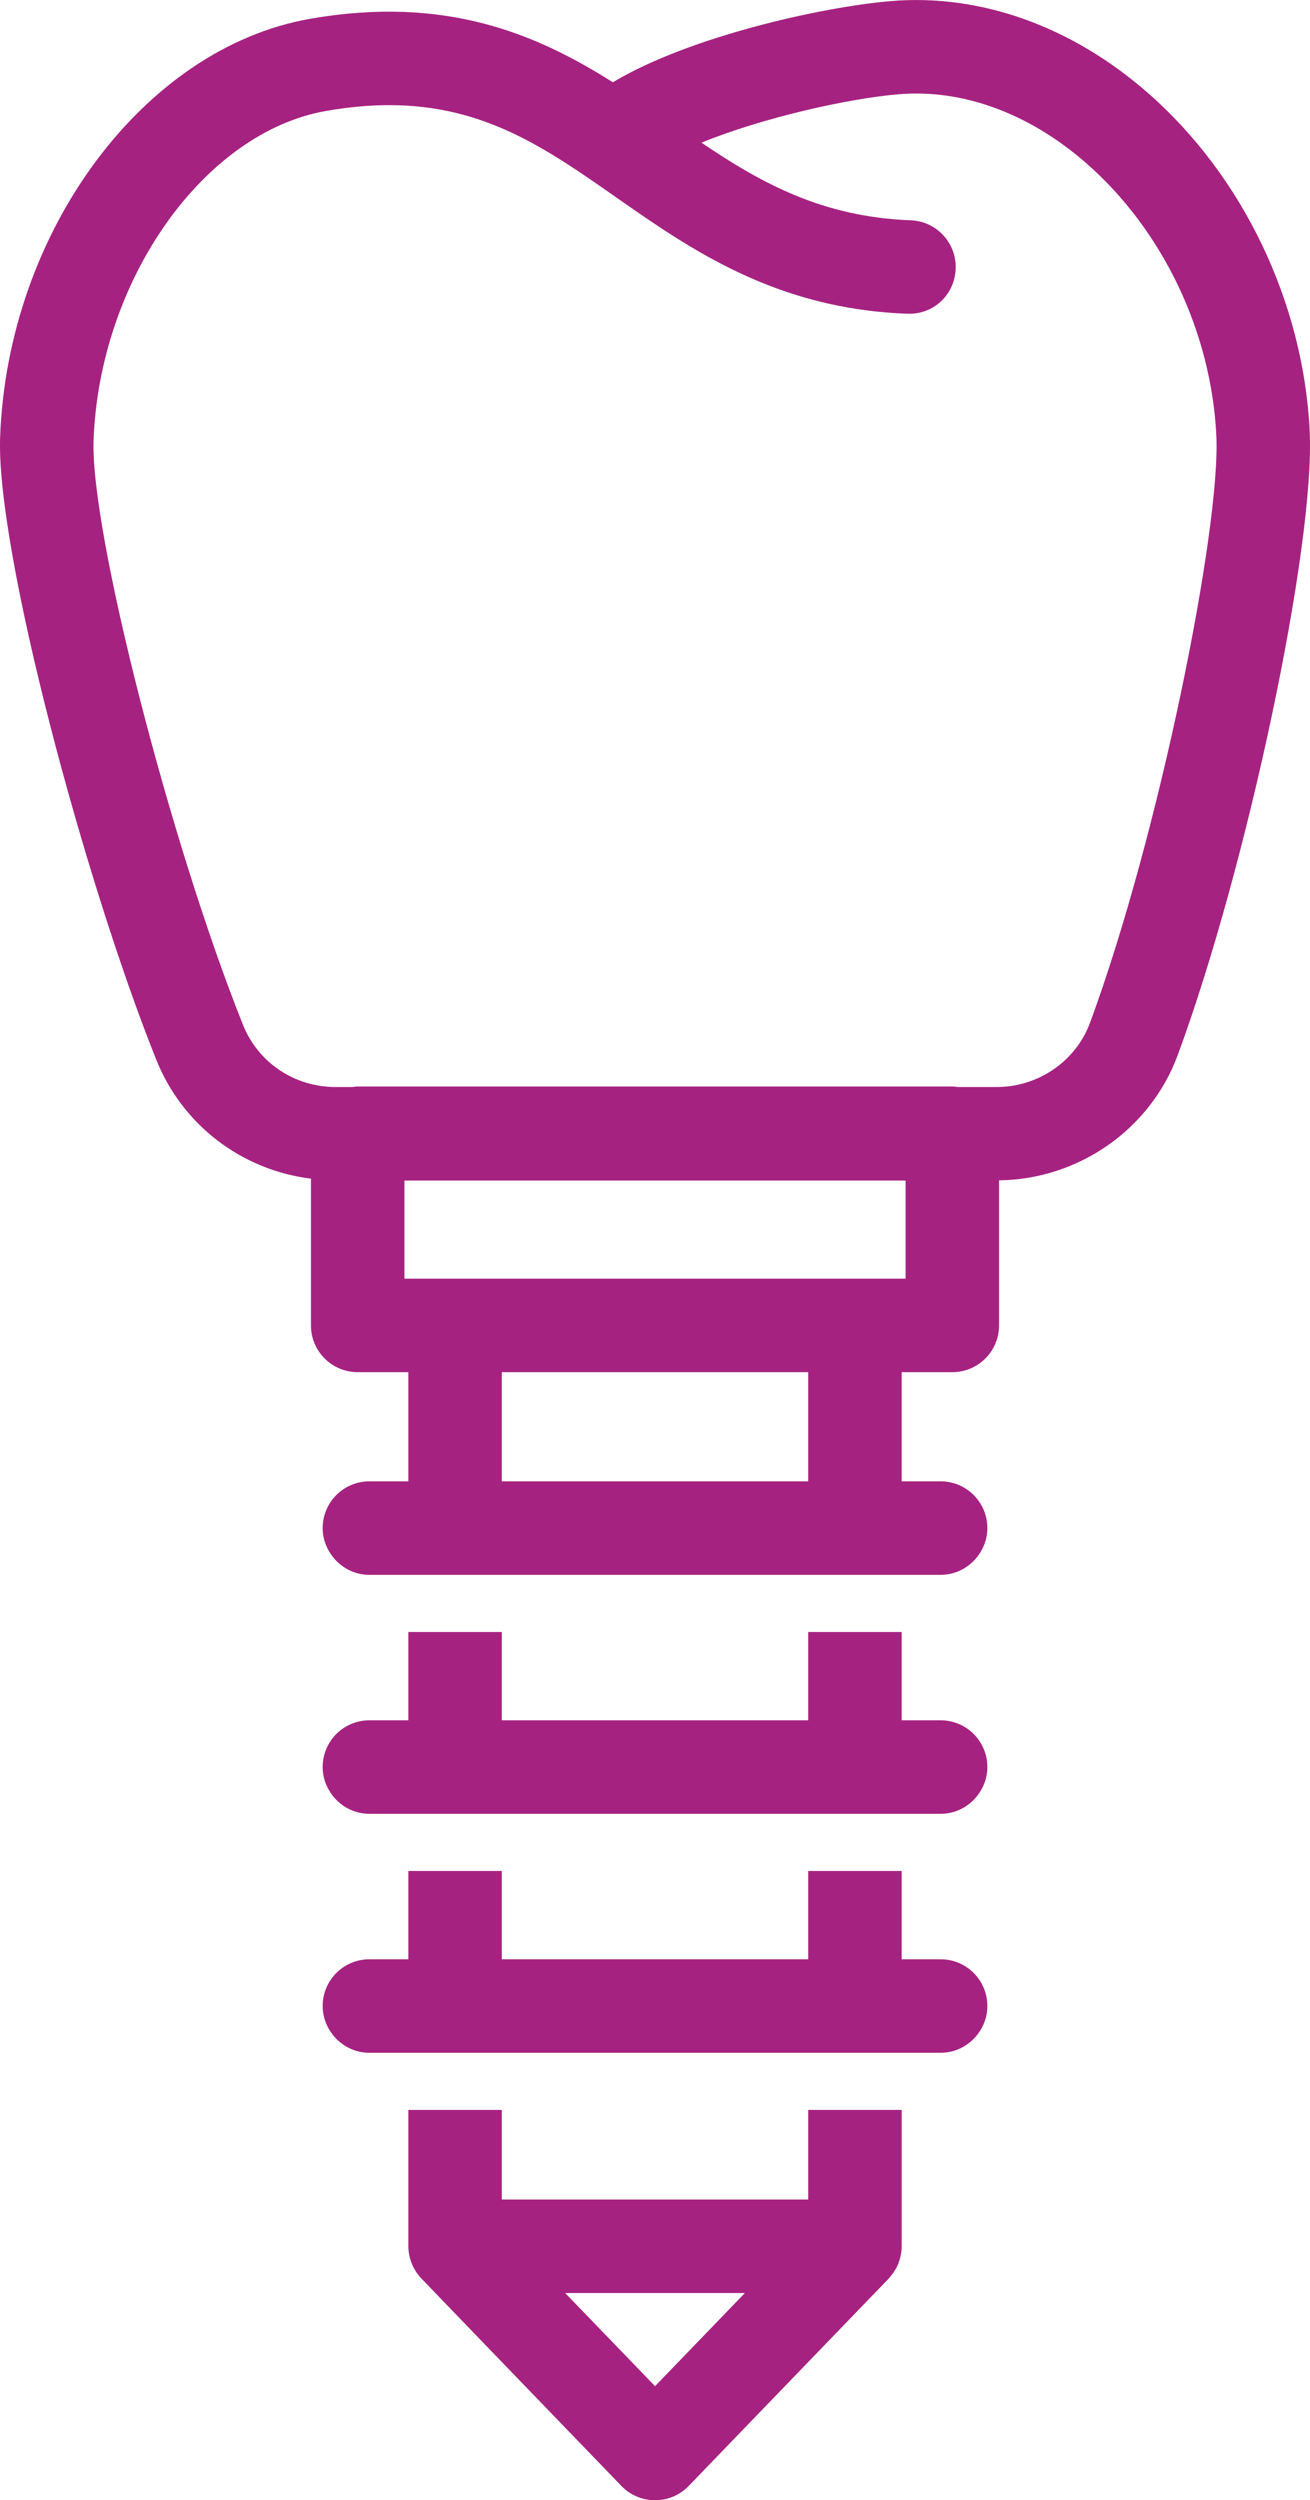
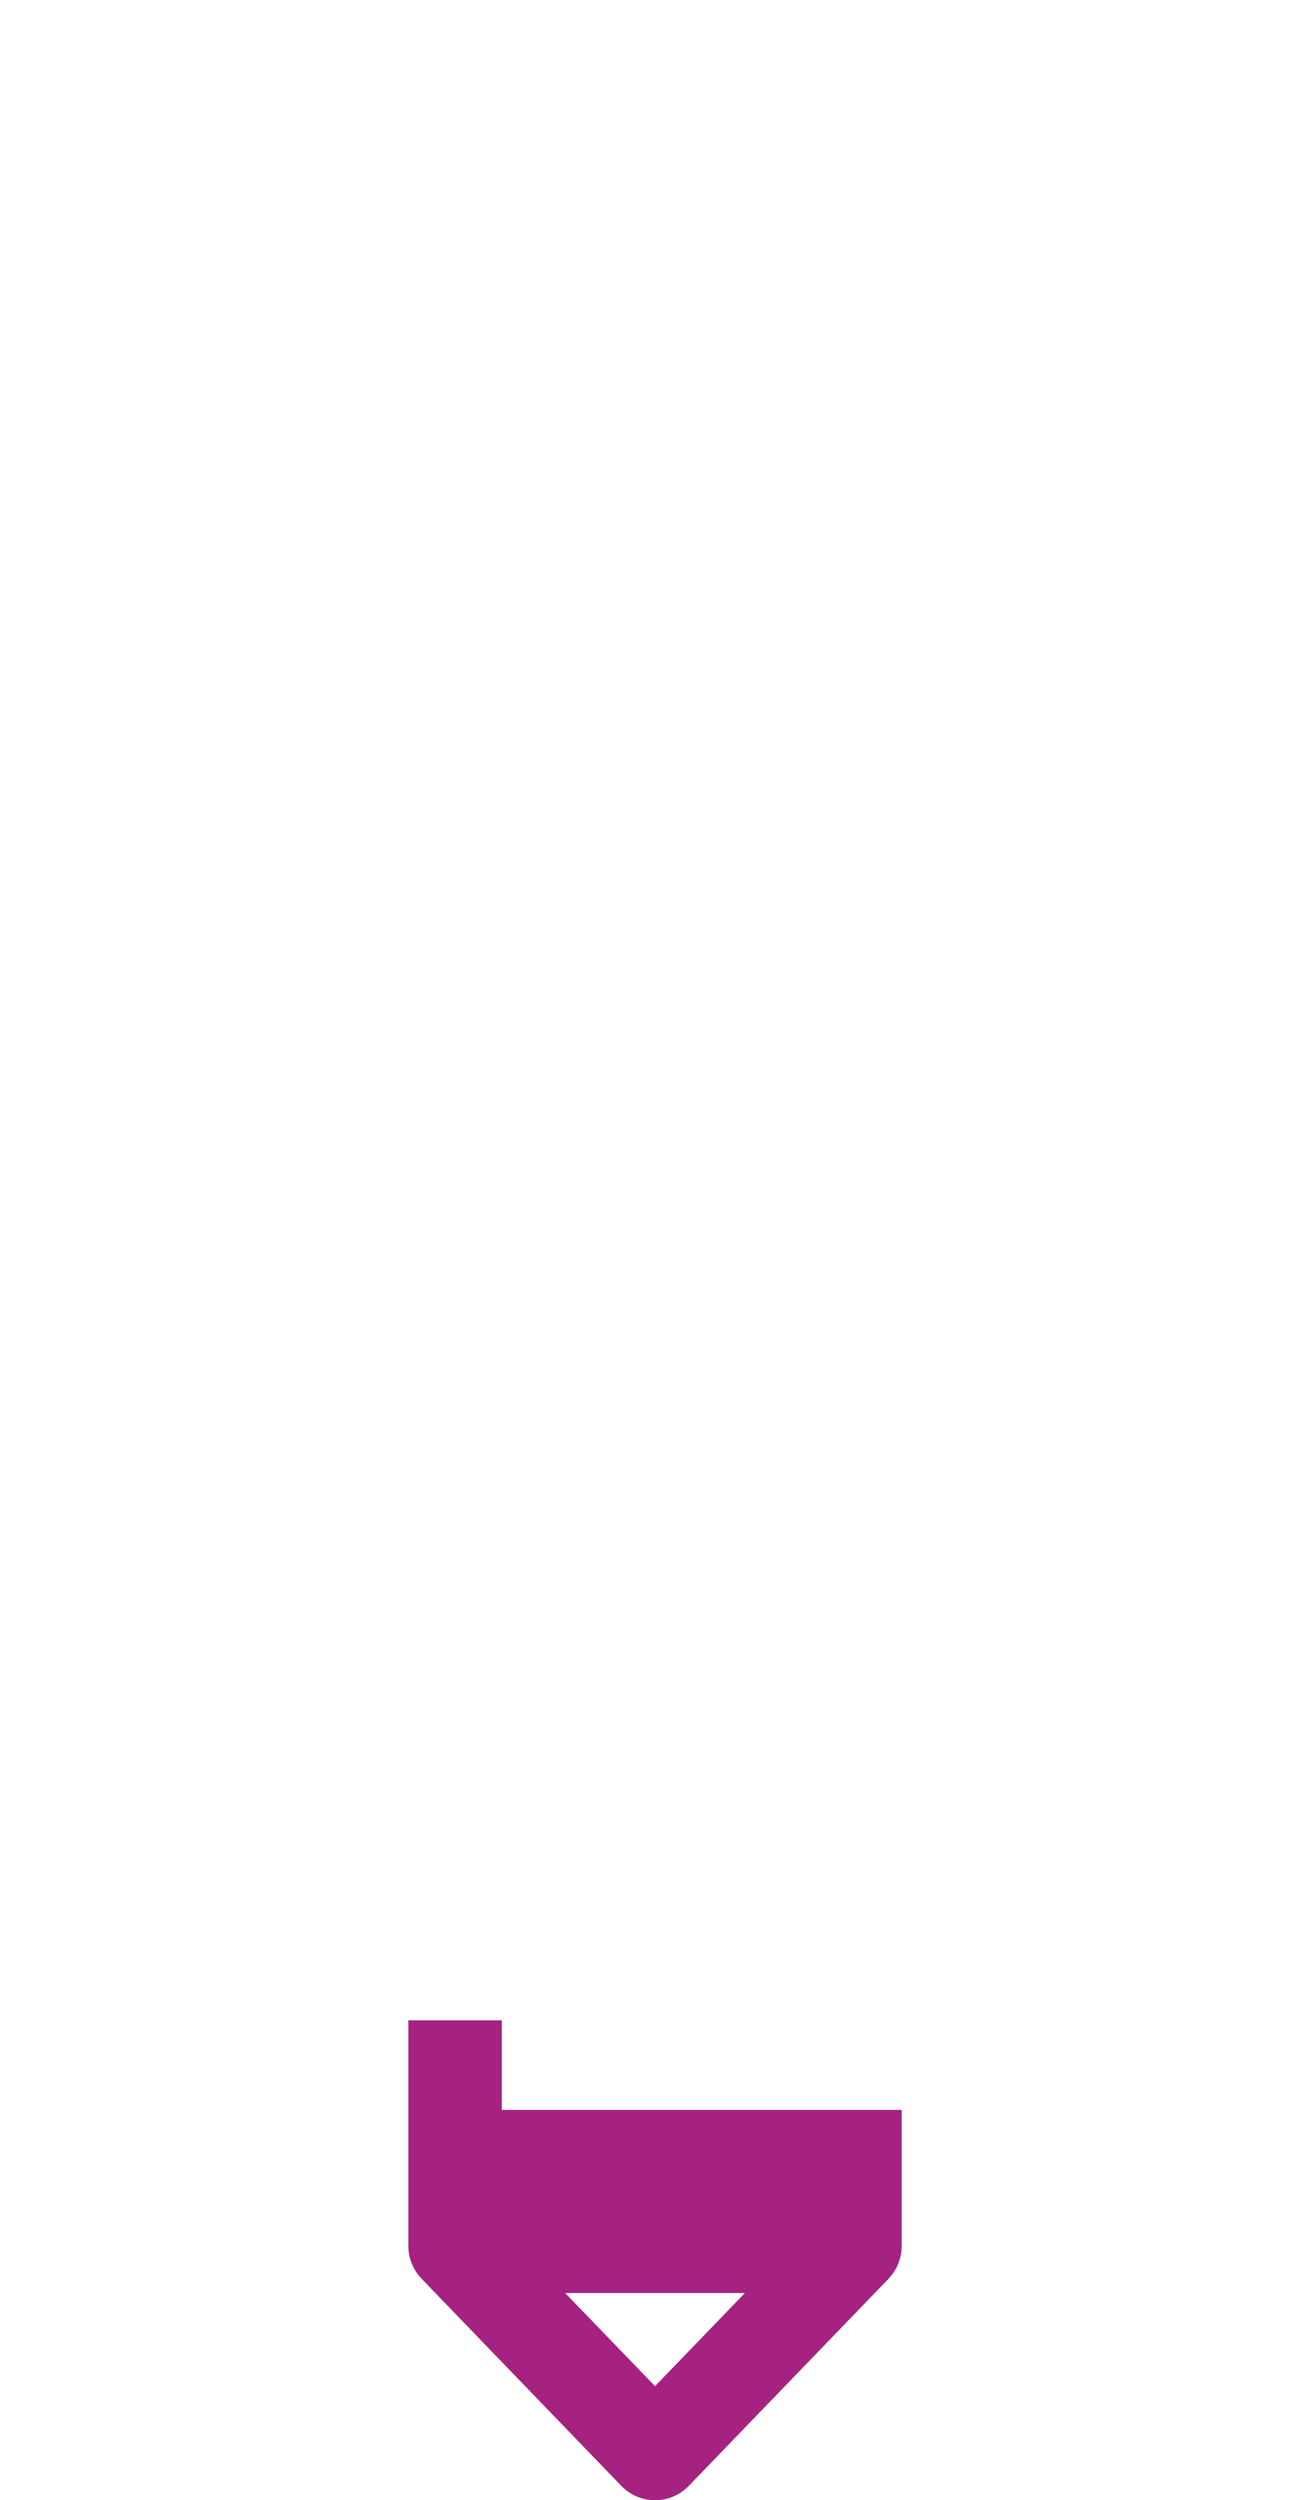
<svg xmlns="http://www.w3.org/2000/svg" version="1.1" id="Warstwa_1" x="0px" y="0px" width="42.044px" height="80.211px" viewBox="0 0 42.044 80.211" enable-background="new 0 0 42.044 80.211" xml:space="preserve">
-   <path fill="#A62281" d="M9.98,37.814v4.707c0,0.829,0.671,1.5,1.5,1.5h1.626v3.502h-1.25c-0.829,0-1.5,0.671-1.5,1.5  c0,0.347,0.123,0.662,0.32,0.916c0.274,0.353,0.698,0.584,1.18,0.584h1.25h3h9.833h3h1.25c0.481,0,0.905-0.231,1.18-0.584  c0.198-0.254,0.32-0.569,0.32-0.916c0-0.829-0.671-1.5-1.5-1.5h-1.25v-3.502h1.626c0.828,0,1.5-0.671,1.5-1.5v-4.654  c2.558-0.032,4.857-1.638,5.736-4.023c2.236-6.062,4.412-16.35,4.233-20.015c-0.2-4.125-2.142-8.18-5.193-10.848  c-2.45-2.144-5.387-3.19-8.26-2.945c-2.206,0.188-6.466,1.137-8.912,2.604C17.233,1.098,14.31-0.16,9.95,0.604  C4.607,1.539,0.239,7.436,0.004,14.03c-0.129,3.618,2.693,14.176,5.008,19.96C5.857,36.102,7.759,37.535,9.98,37.814z   M25.939,47.523h-9.833v-3.502h9.833V47.523z M29.065,41.021h-1.626H14.606H12.98v-3.148h16.085V41.021z M10.466,3.559  c0.728-0.127,1.399-0.186,2.025-0.186c3.053,0,5.039,1.388,7.277,2.953c2.402,1.679,5.125,3.582,9.349,3.739  c0.854,0.034,1.524-0.616,1.555-1.443c0.031-0.828-0.615-1.524-1.443-1.555c-2.835-0.105-4.803-1.196-6.715-2.49  c1.98-0.809,4.725-1.417,6.321-1.553c2.065-0.174,4.198,0.611,6.031,2.214c2.45,2.143,4.01,5.409,4.172,8.736  c0.144,2.963-1.833,12.815-4.052,18.832c-0.455,1.236-1.66,2.067-2.998,2.067h-1.254c-0.057-0.006-0.111-0.017-0.17-0.017H11.48  c-0.058,0-0.113,0.011-0.17,0.017h-0.541c-1.32,0-2.486-0.784-2.971-1.997c-2.344-5.858-4.898-15.841-4.795-18.74  C3.186,8.992,6.534,4.247,10.466,3.559z" />
-   <path fill="#A62281" d="M13.106,67.689v4.374c0,0.095,0.01,0.188,0.028,0.28c0.019,0.092,0.045,0.181,0.079,0.266  c0.075,0.19,0.177,0.346,0.305,0.481c0.028,0.034,6.426,6.663,6.426,6.663c0.282,0.293,0.672,0.458,1.079,0.458  s0.797-0.165,1.08-0.458l6.396-6.629c0.156-0.17,0.259-0.325,0.328-0.494c0.039-0.106,0.066-0.195,0.084-0.287  c0.019-0.092,0.028-0.186,0.028-0.28v-4.374h-3v2.874h-9.833v-2.874H13.106z M23.907,73.563l-2.884,2.988l-2.884-2.988H23.907z" />
-   <path fill="#A62281" d="M30.189,55.189h-1.25v-2.833h-3v2.833h-9.833v-2.833h-3v2.833h-1.25c-0.829,0-1.5,0.672-1.5,1.5  c0,0.348,0.123,0.662,0.32,0.917c0.274,0.353,0.698,0.583,1.18,0.583h1.25h3h9.833h3h1.25c0.481,0,0.905-0.23,1.18-0.583  c0.198-0.255,0.32-0.569,0.32-0.917C31.689,55.861,31.018,55.189,30.189,55.189z" />
-   <path fill="#A62281" d="M30.189,65.856c0.481,0,0.905-0.231,1.18-0.583c0.198-0.254,0.32-0.57,0.32-0.917c0-0.829-0.671-1.5-1.5-1.5  h-1.25v-2.833h-3v2.833h-9.833v-2.833h-3v2.833h-1.25c-0.829,0-1.5,0.671-1.5,1.5c0,0.347,0.123,0.663,0.32,0.917  c0.274,0.352,0.698,0.583,1.18,0.583h1.25h3h9.833h3H30.189z" />
+   <path fill="#A62281" d="M13.106,67.689v4.374c0,0.095,0.01,0.188,0.028,0.28c0.019,0.092,0.045,0.181,0.079,0.266  c0.075,0.19,0.177,0.346,0.305,0.481c0.028,0.034,6.426,6.663,6.426,6.663c0.282,0.293,0.672,0.458,1.079,0.458  s0.797-0.165,1.08-0.458l6.396-6.629c0.156-0.17,0.259-0.325,0.328-0.494c0.039-0.106,0.066-0.195,0.084-0.287  c0.019-0.092,0.028-0.186,0.028-0.28v-4.374h-3h-9.833v-2.874H13.106z M23.907,73.563l-2.884,2.988l-2.884-2.988H23.907z" />
</svg>